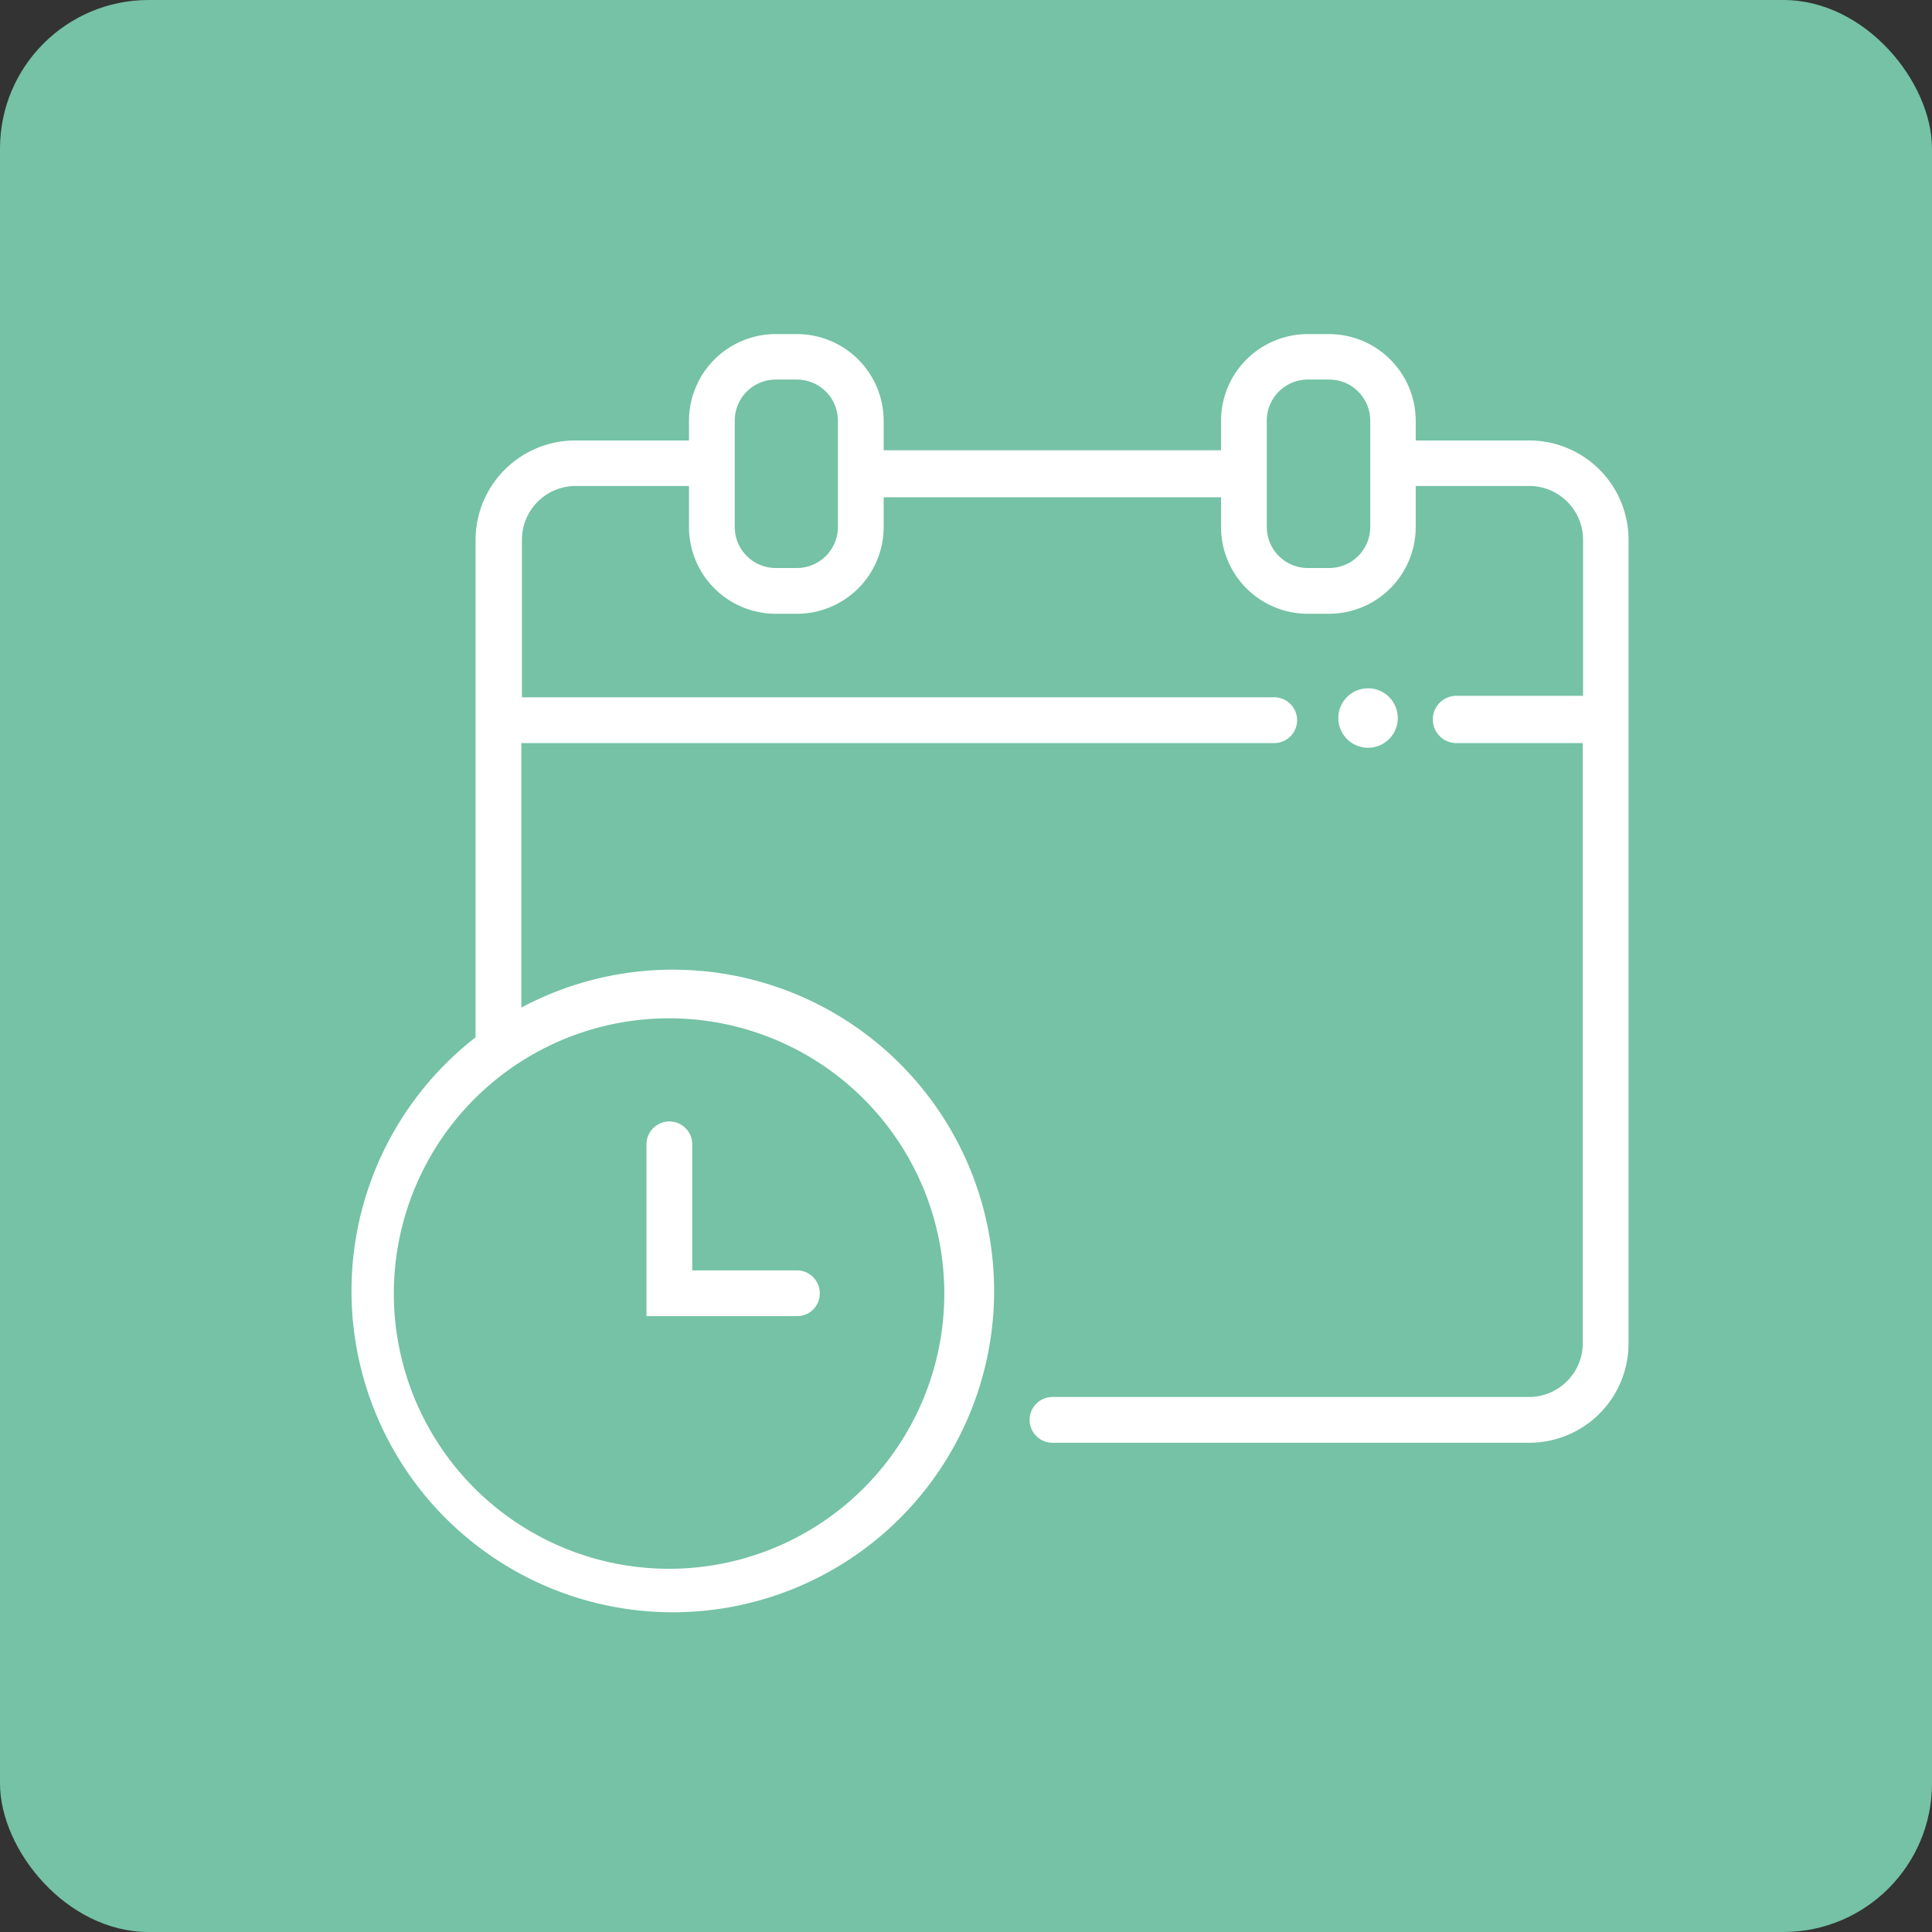
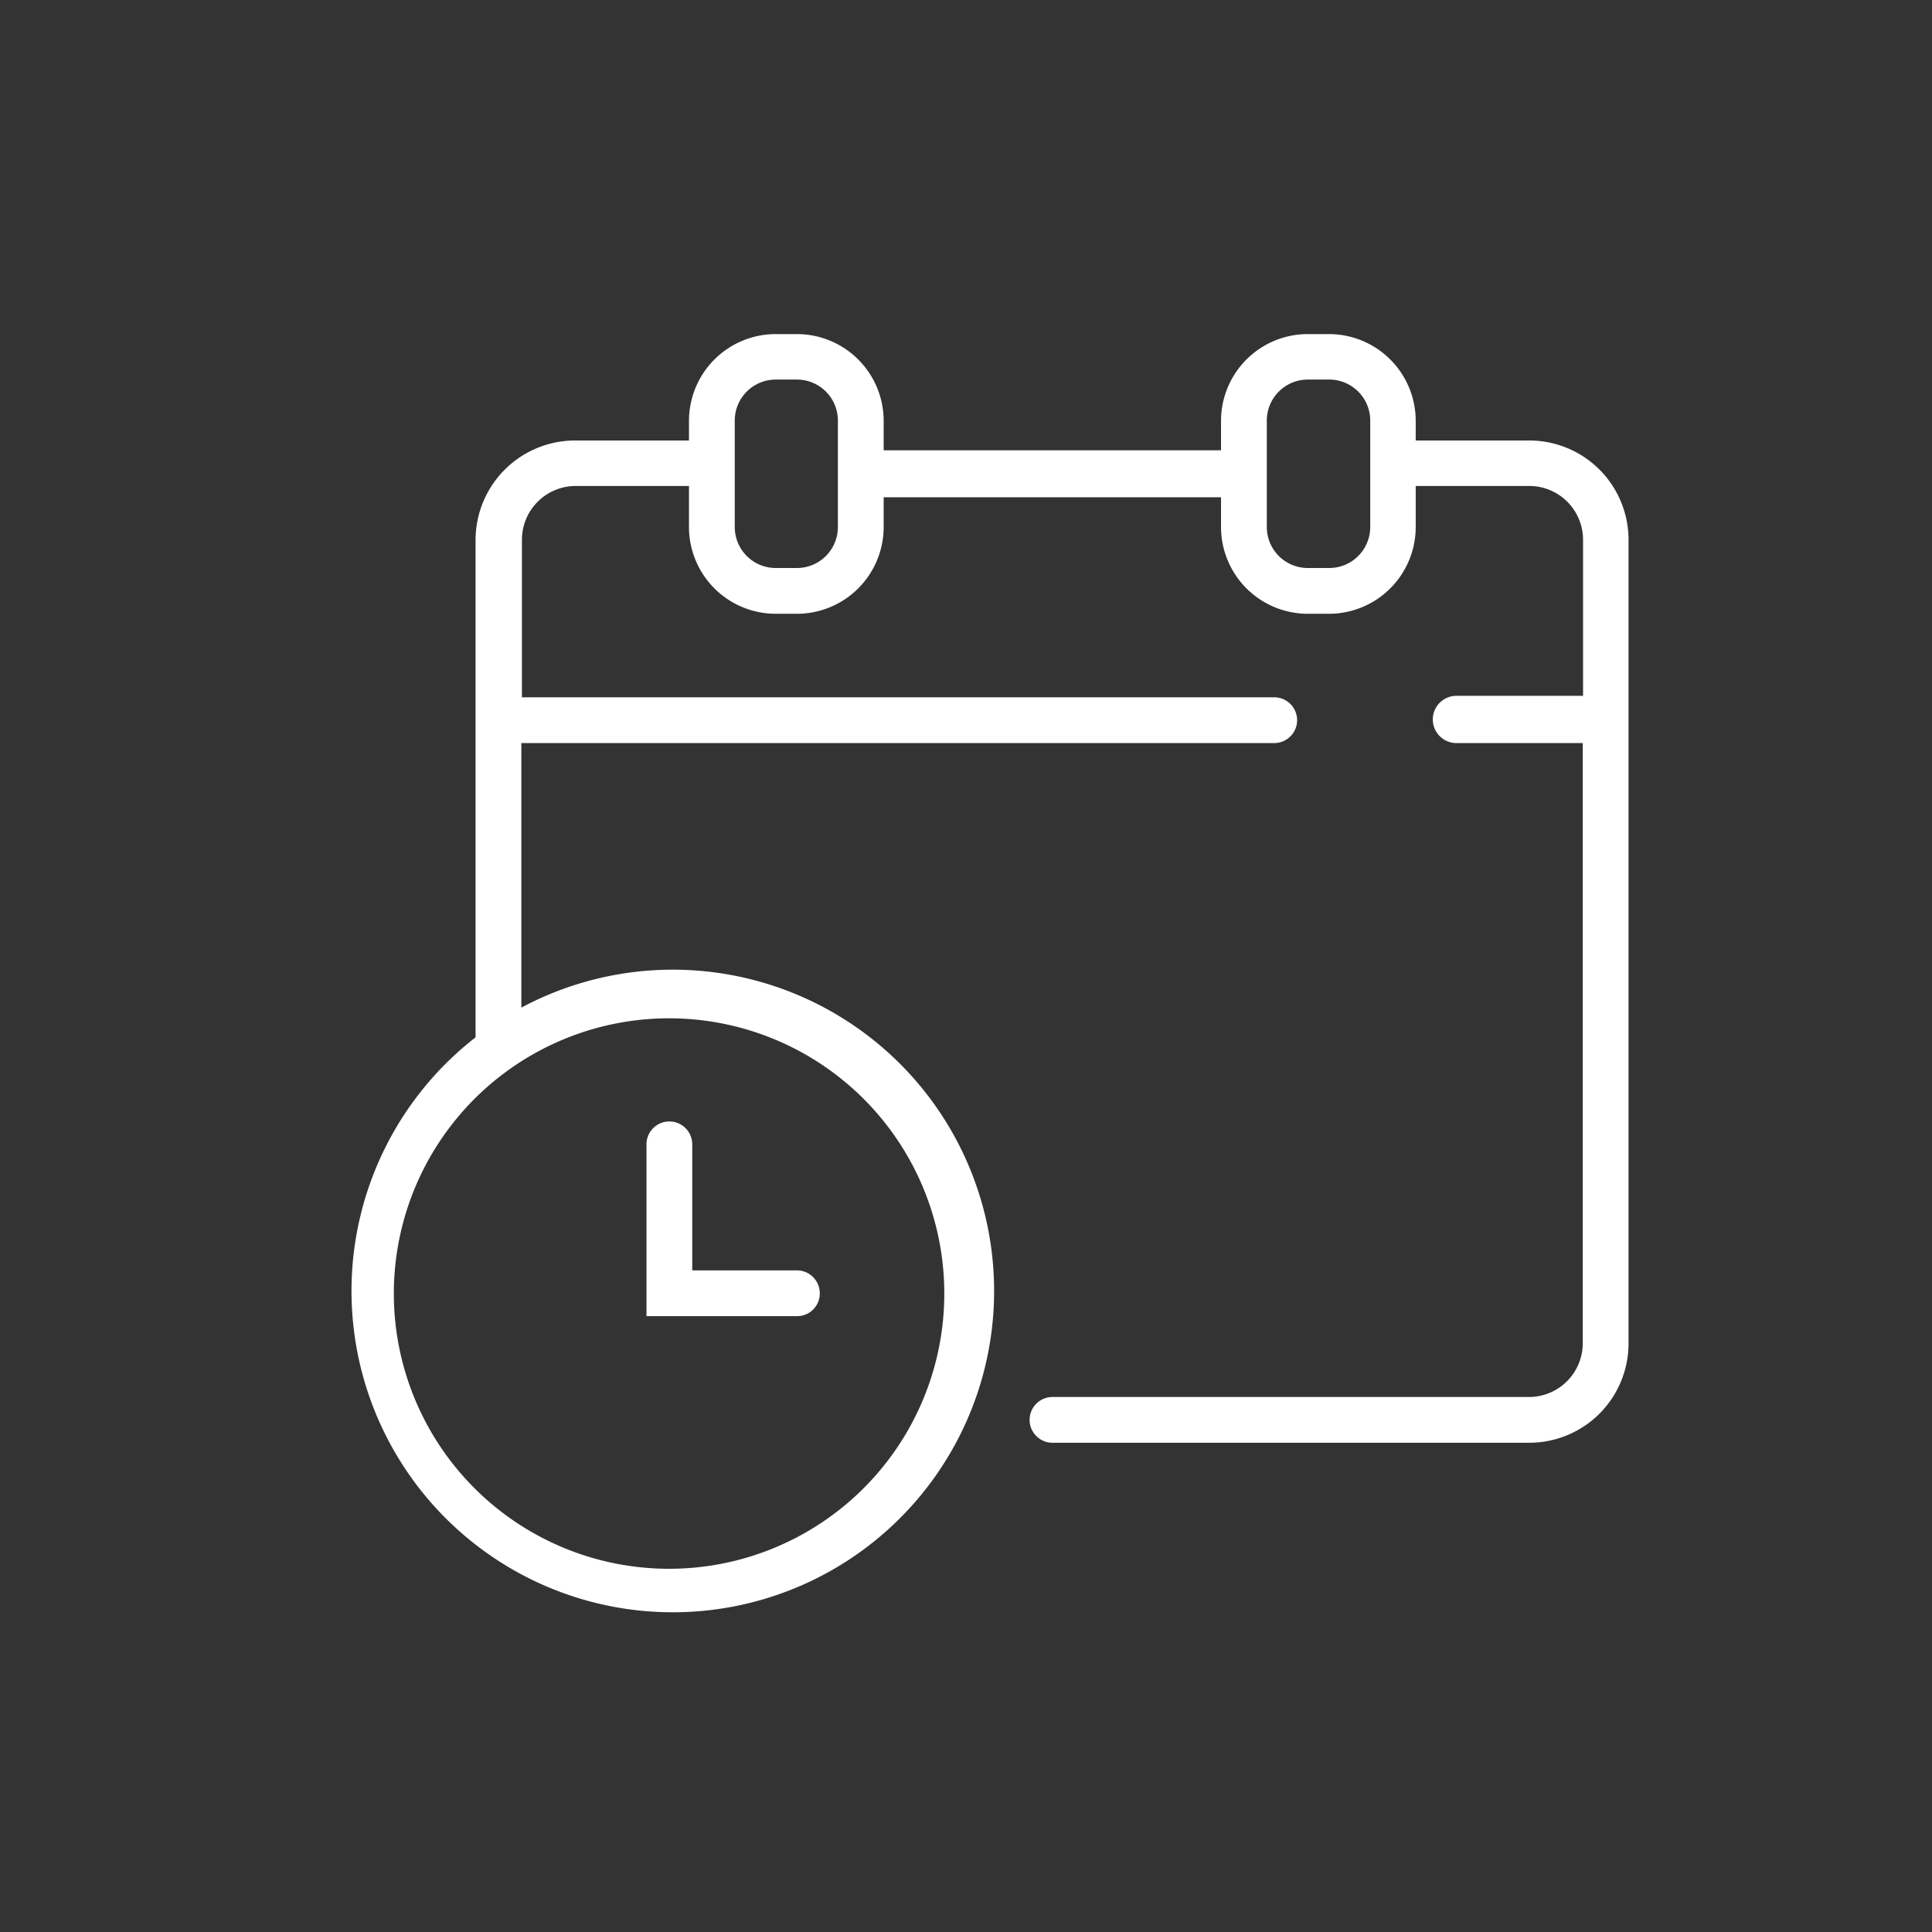
<svg xmlns="http://www.w3.org/2000/svg" viewBox="0 0 65 65">
  <rect x="0" y="0" width="65" height="65" fill="#333333" stroke="none" />
  <defs>
    <style>.cls-1{fill:#75c2a6;}.cls-2{fill:#fff;}</style>
  </defs>
  <g id="Capa_2" data-name="Capa 2">
    <g id="Capa_1-2" data-name="Capa 1">
-       <rect class="cls-1" width="65" height="65" rx="5" />
      <path class="cls-2" d="M51.46,14.82H47.63v-.67a2.92,2.92,0,0,0-2.91-2.91H44a2.92,2.92,0,0,0-2.92,2.91v1H29.73v-1a2.92,2.92,0,0,0-2.92-2.91H26.1a2.92,2.92,0,0,0-2.92,2.91v.67H19.36A3.35,3.35,0,0,0,16,18.16V34.9a10.81,10.81,0,1,0,1.54-1V25H42.87a.77.77,0,1,0,0-1.54H17.56V18.16a1.81,1.81,0,0,1,1.8-1.81h3.82v1.38a2.92,2.92,0,0,0,2.92,2.92h.71a2.92,2.92,0,0,0,2.92-2.92v-1H41.08v1A2.92,2.92,0,0,0,44,20.65h.72a2.92,2.92,0,0,0,2.91-2.92V16.35h3.83a1.81,1.81,0,0,1,1.8,1.81v5.25H49A.77.77,0,1,0,49,25h4.25V45.23A1.81,1.81,0,0,1,51.46,47H35.41a.77.77,0,0,0,0,1.54H51.46a3.34,3.34,0,0,0,3.33-3.35V18.16A3.34,3.34,0,0,0,51.46,14.82ZM31.77,43.51a9.26,9.26,0,1,1-9.25-9.25A9.26,9.26,0,0,1,31.77,43.51ZM28.19,17.73a1.38,1.38,0,0,1-1.38,1.38H26.1a1.38,1.38,0,0,1-1.38-1.38V14.15a1.38,1.38,0,0,1,1.38-1.38h.71a1.38,1.38,0,0,1,1.38,1.38Zm17.91,0a1.38,1.38,0,0,1-1.38,1.38H44a1.38,1.38,0,0,1-1.38-1.38V14.15A1.38,1.38,0,0,1,44,12.77h.72a1.38,1.38,0,0,1,1.38,1.38Z" />
      <path class="cls-2" d="M27.58,43.51a.77.77,0,0,0-.77-.77H23.29V38.5a.77.77,0,0,0-1.54,0v5.78h5.06A.76.76,0,0,0,27.58,43.51Z" />
-       <path class="cls-2" d="M45.21,23.58a1,1,0,1,0,1.42-.22A1,1,0,0,0,45.21,23.58Z" />
    </g>
  </g>
</svg>